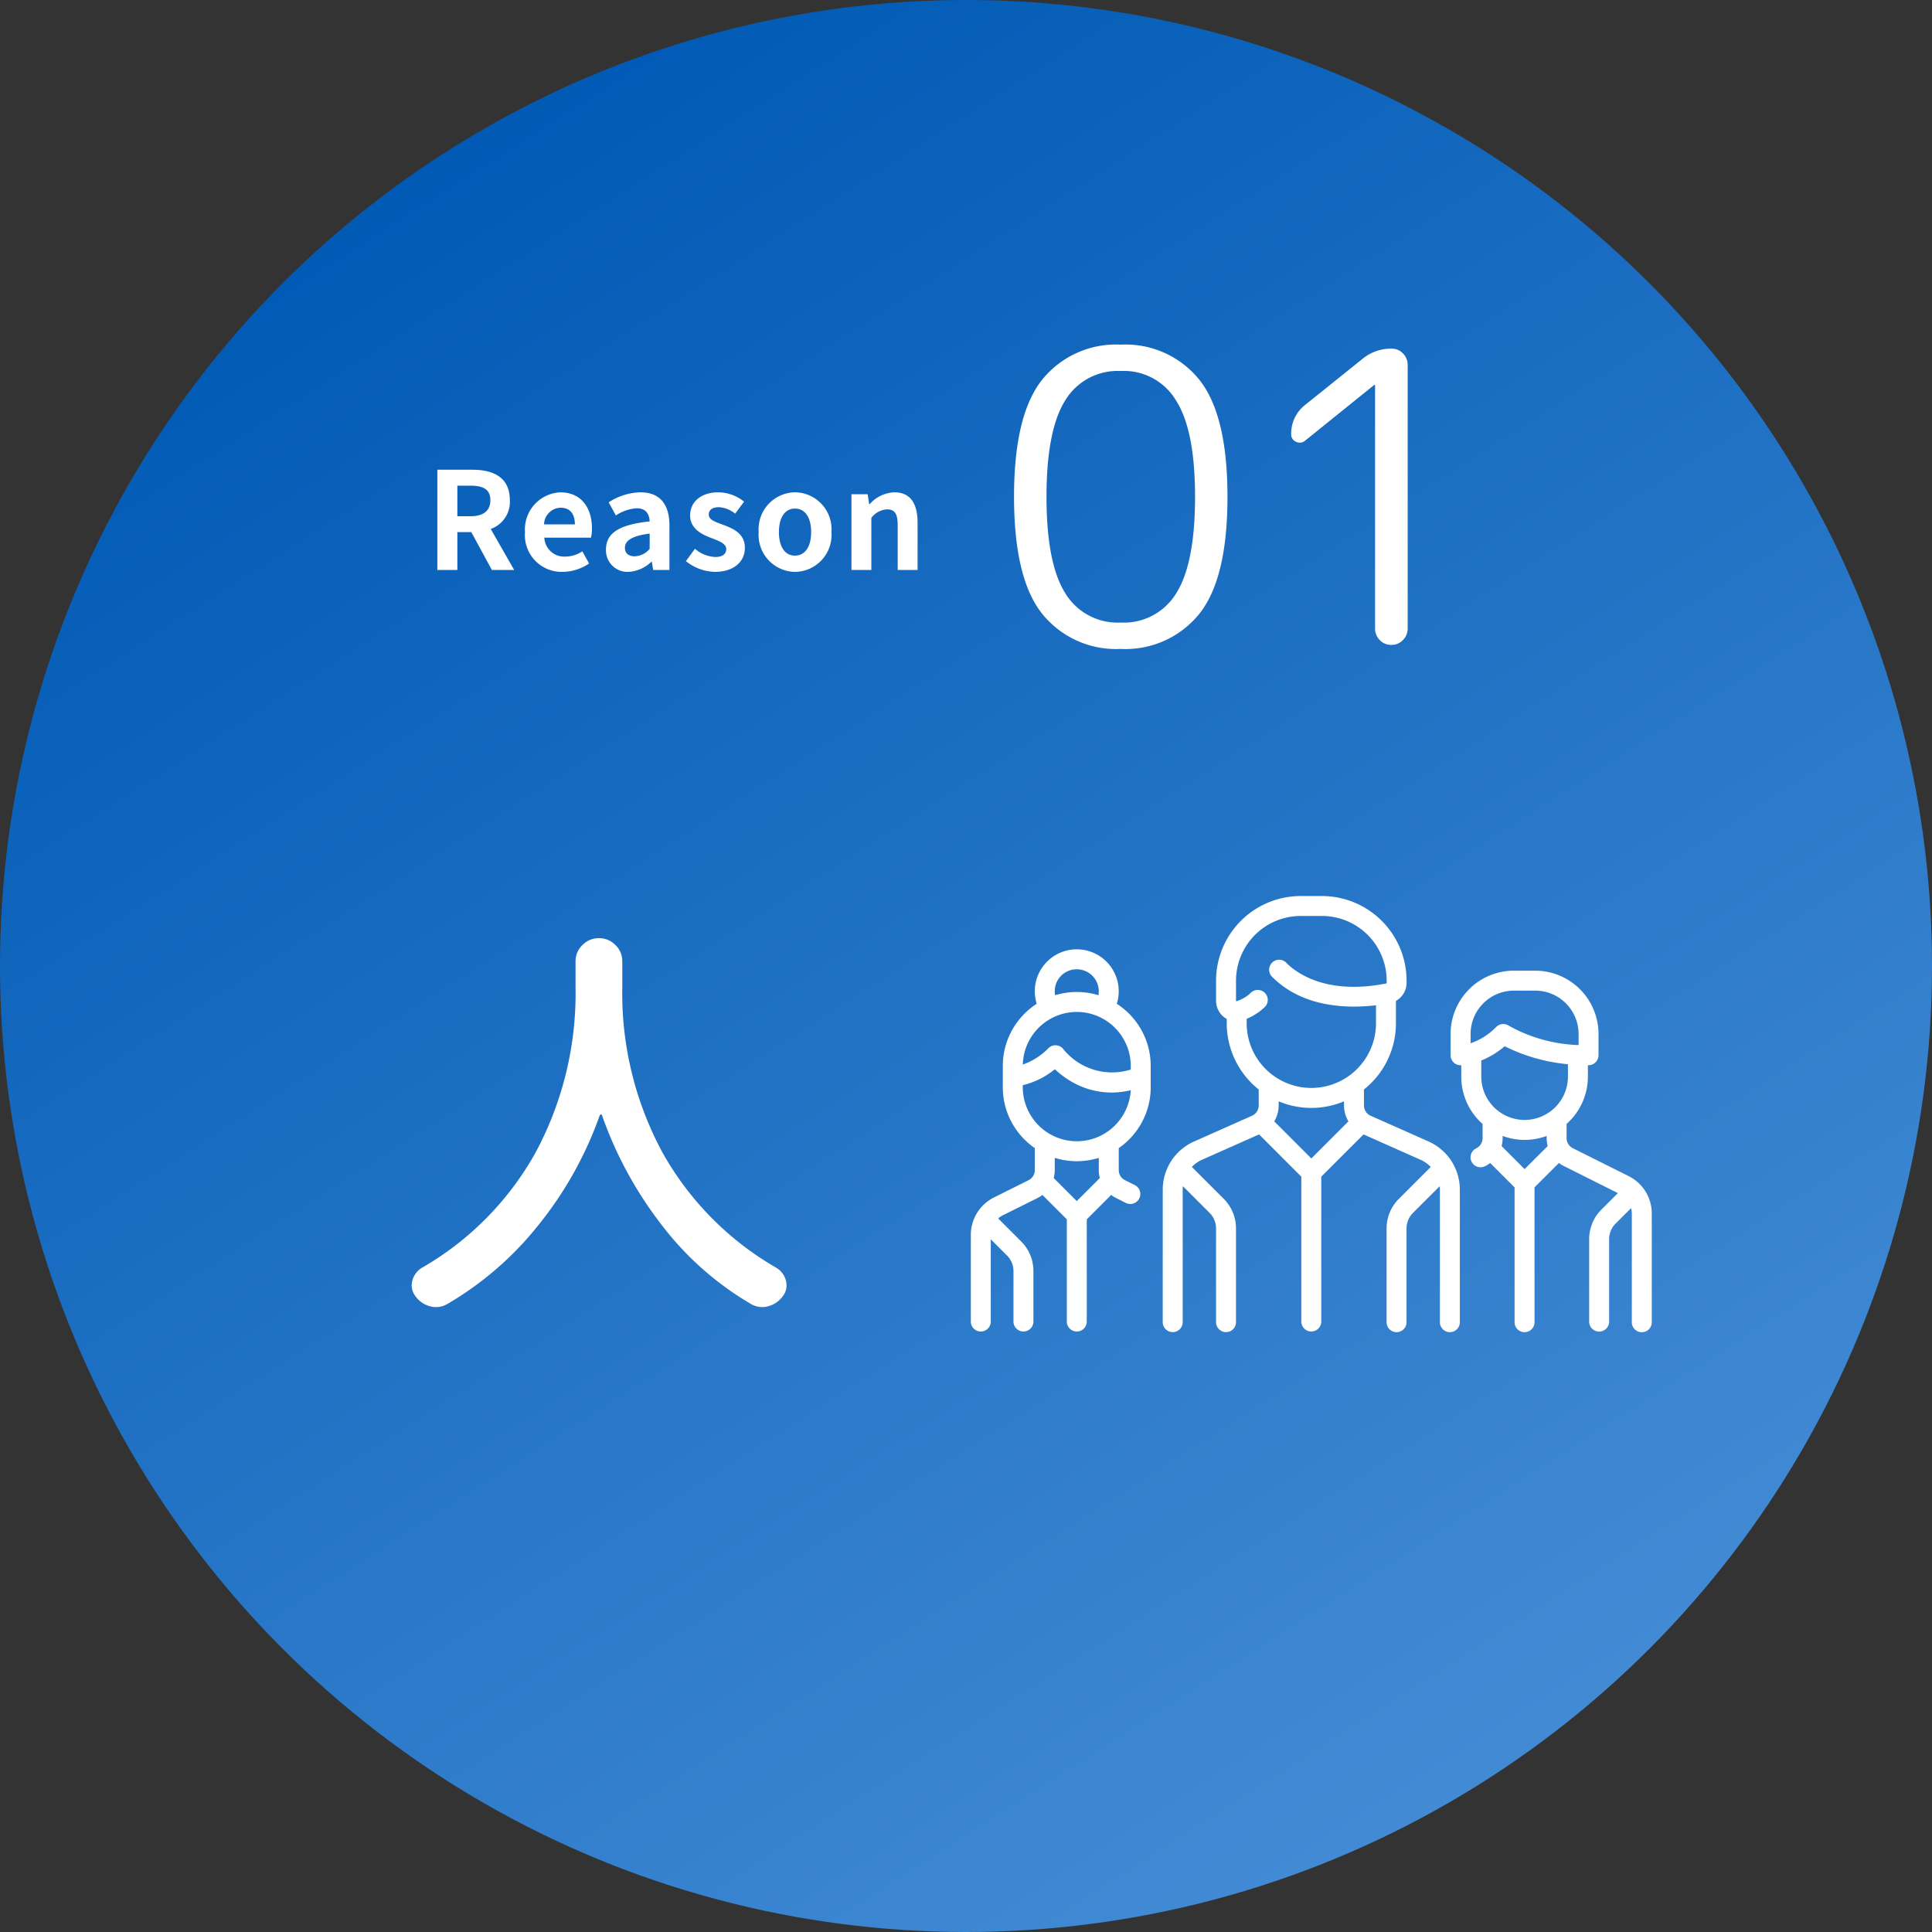
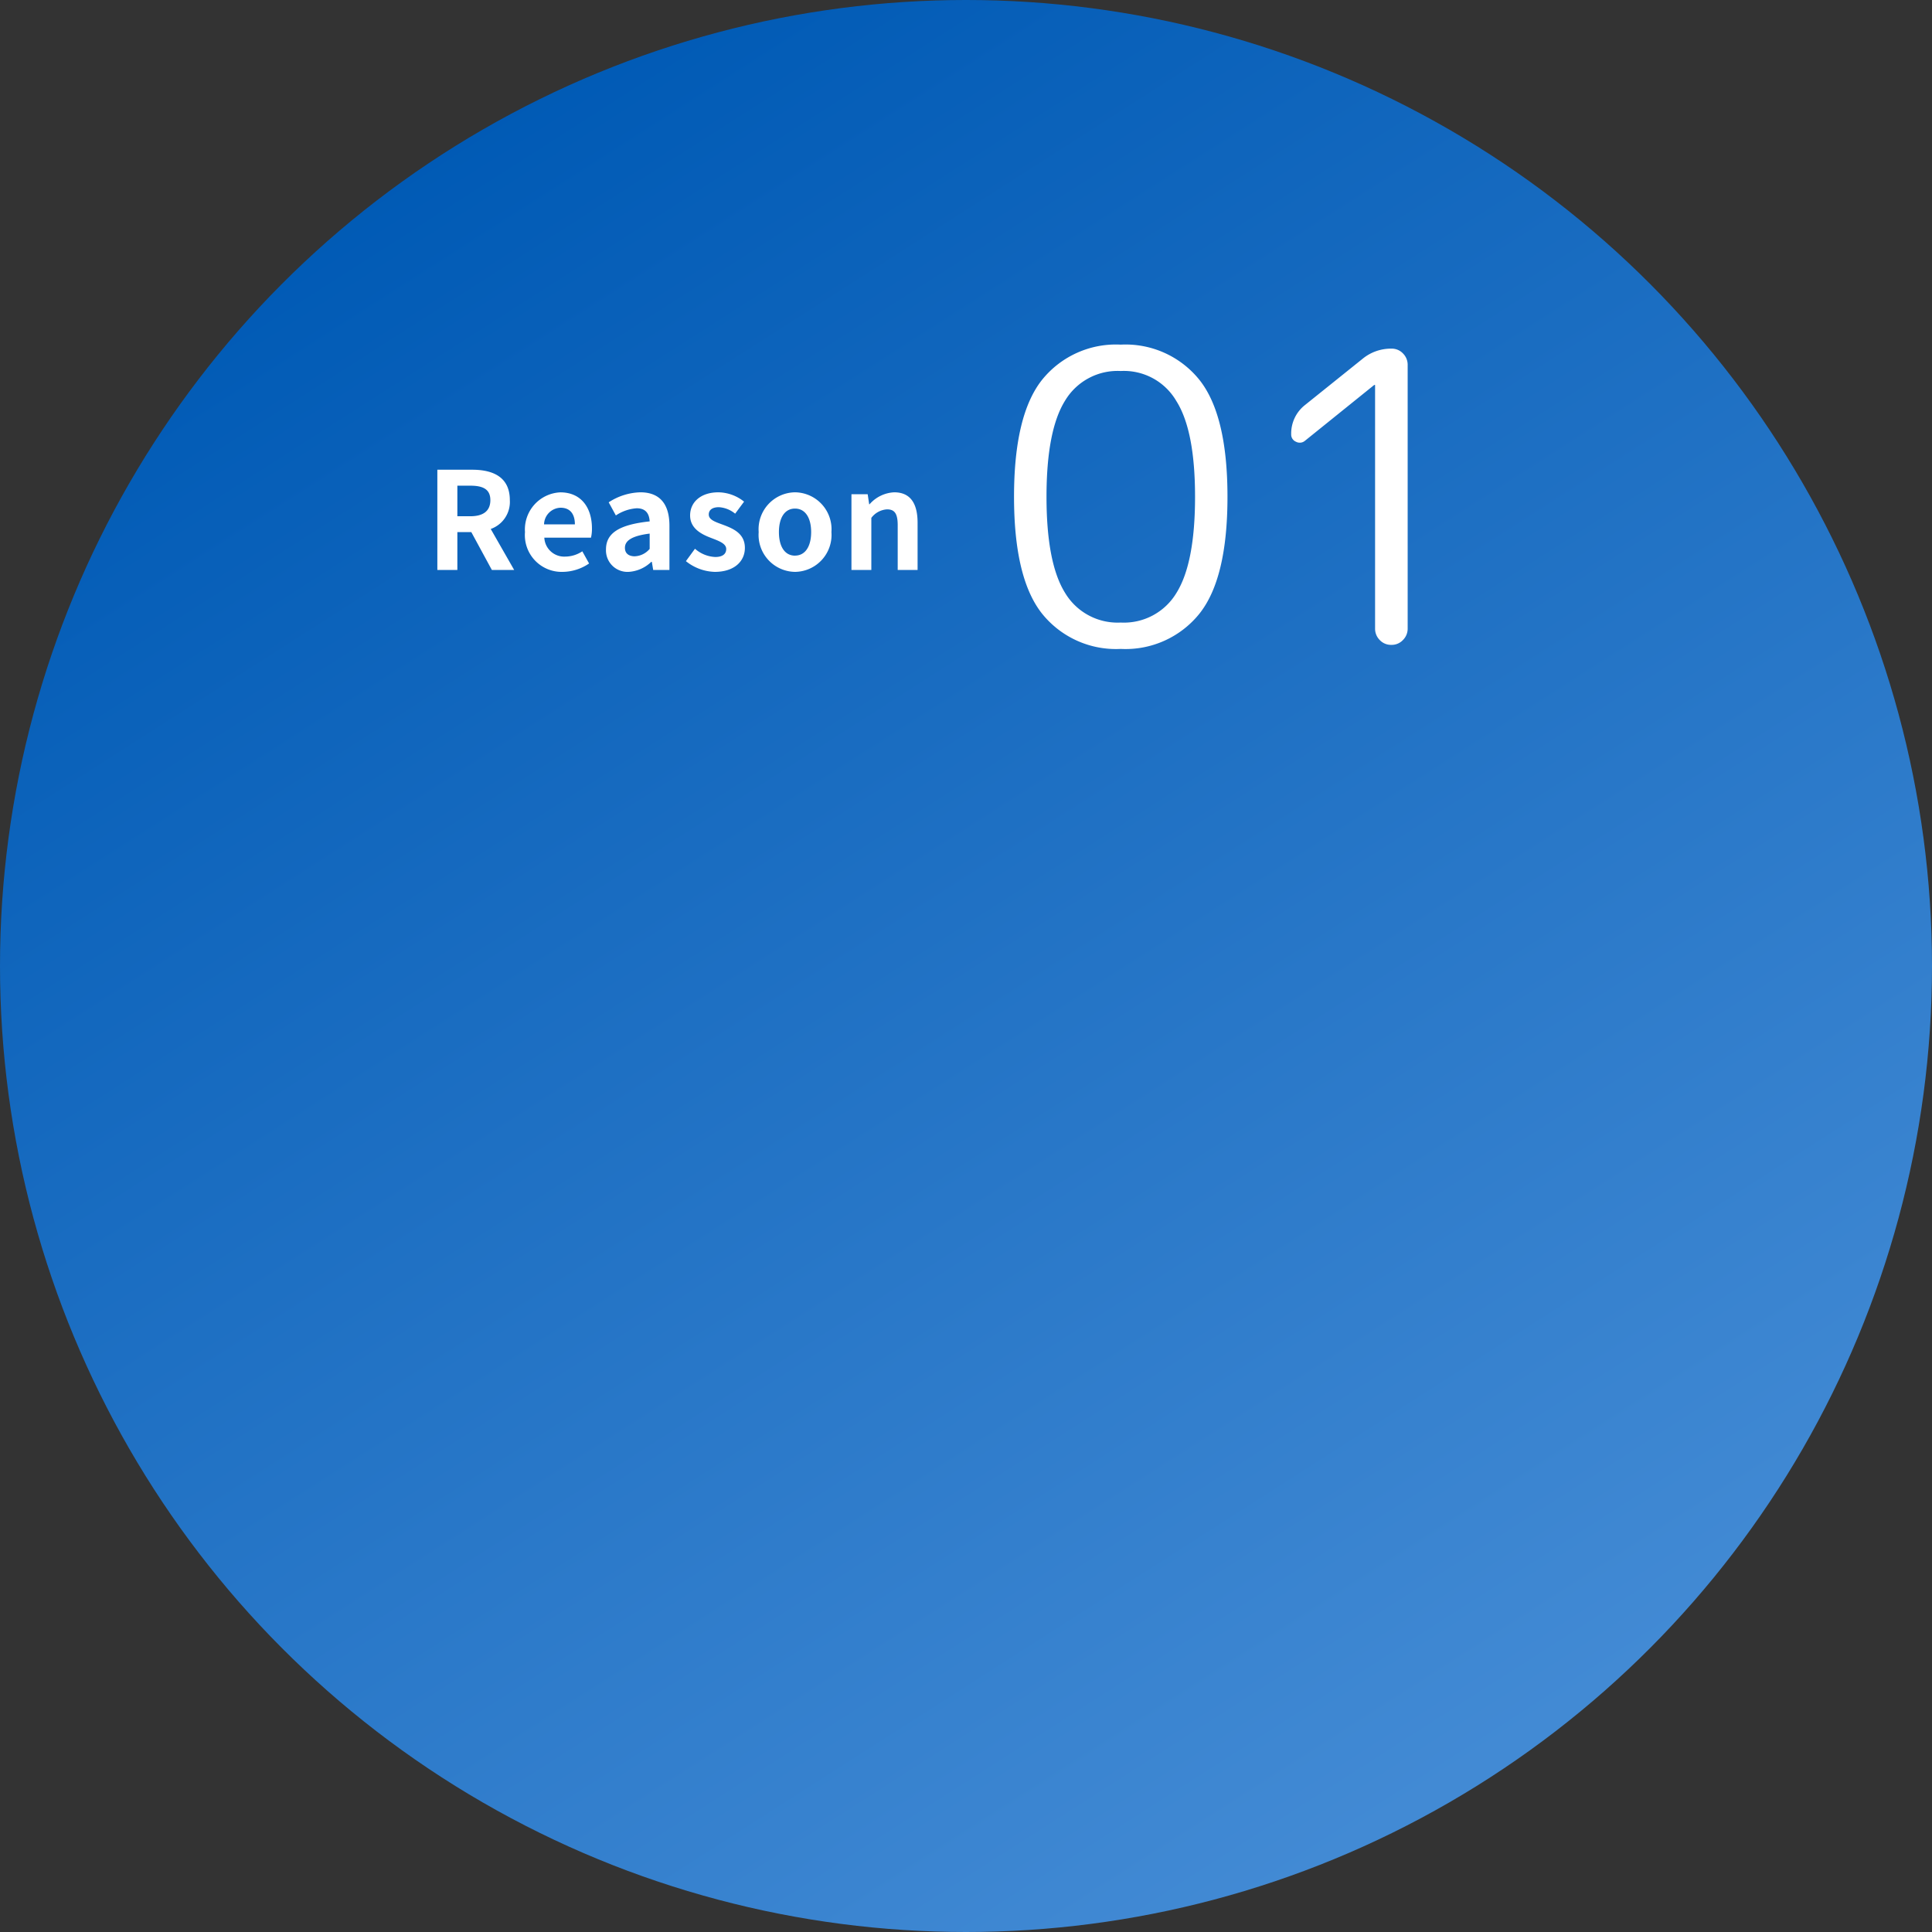
<svg xmlns="http://www.w3.org/2000/svg" width="200" height="200" viewBox="0 0 200 200">
  <rect x="0" y="0" width="200" height="200" fill="#333333" stroke="none" />
  <defs>
    <linearGradient id="linear-gradient" x1="0.245" y1="0.067" x2="0.778" y2="0.9" gradientUnits="objectBoundingBox">
      <stop offset="0" stop-color="#005ab5" />
      <stop offset="1" stop-color="#428ad4" />
    </linearGradient>
  </defs>
  <g id="グループ_548" data-name="グループ 548" transform="translate(-579 -2130)">
    <circle id="楕円形_29" data-name="楕円形 29" cx="100" cy="100" r="100" transform="translate(579 2130)" fill="url(#linear-gradient)" />
-     <path id="パス_2351" data-name="パス 2351" d="M2.992,1.408A1.827,1.827,0,0,1,2.684-.176,2.192,2.192,0,0,1,3.652-1.5a31.314,31.314,0,0,0,11.814-11.99A34.8,34.8,0,0,0,19.58-30.58v-2.64a2.3,2.3,0,0,1,.726-1.716A2.357,2.357,0,0,1,22-35.64a2.357,2.357,0,0,1,1.694.7,2.3,2.3,0,0,1,.726,1.716v2.64a34.655,34.655,0,0,0,4.136,17.094A31.477,31.477,0,0,0,40.392-1.5a2.192,2.192,0,0,1,.968,1.32,1.827,1.827,0,0,1-.308,1.584,2.722,2.722,0,0,1-1.5,1.056,2.3,2.3,0,0,1-1.8-.22,31.815,31.815,0,0,1-9.2-8.118,40.371,40.371,0,0,1-6.248-11.462q-.088-.132-.22.044a38.5,38.5,0,0,1-6.38,11.4,33.771,33.771,0,0,1-9.416,8.14,2.3,2.3,0,0,1-1.8.22A2.722,2.722,0,0,1,2.992,1.408Z" transform="translate(619 2262.756)" fill="#fff" />
    <g id="グループ_41" data-name="グループ 41" transform="translate(54 -5)">
      <path id="パス_2350" data-name="パス 2350" d="M18.774-25.242A6.28,6.28,0,0,0,13.02-28.35a6.338,6.338,0,0,0-5.775,3.087Q5.334-22.176,5.334-15.33T7.245-5.4A6.338,6.338,0,0,0,13.02-2.31,6.338,6.338,0,0,0,18.8-5.4q1.911-3.087,1.911-9.933T18.774-25.242ZM21.168-3.234A9.806,9.806,0,0,1,13.02.42,9.806,9.806,0,0,1,4.872-3.234q-2.9-3.654-2.9-12.1t2.9-12.1A9.806,9.806,0,0,1,13.02-31.08a9.806,9.806,0,0,1,8.148,3.654q2.9,3.654,2.9,12.1T21.168-3.234Zm10.92-17.892a.826.826,0,0,1-.924.1.8.8,0,0,1-.5-.777,3.74,3.74,0,0,1,1.428-3.024l5.964-4.788a4.618,4.618,0,0,1,2.982-1.05,1.591,1.591,0,0,1,1.2.5,1.646,1.646,0,0,1,.483,1.176v27.3A1.646,1.646,0,0,1,42.231-.5a1.591,1.591,0,0,1-1.2.5,1.591,1.591,0,0,1-1.2-.5,1.646,1.646,0,0,1-.483-1.176v-25.2a.037.037,0,0,0-.042-.042l-.084.042Z" transform="translate(628 2201.756)" fill="#fff" />
      <path id="パス_2349" data-name="パス 2349" d="M1.274,0H3.346V-3.92H4.788L6.916,0h2.31L6.8-4.242A2.966,2.966,0,0,0,8.778-7.224c0-2.38-1.722-3.15-3.892-3.15H1.274ZM3.346-5.558V-8.722H4.69c1.33,0,2.072.378,2.072,1.5S6.02-5.558,4.69-5.558ZM14.252.2a4.936,4.936,0,0,0,2.73-.868l-.7-1.26a3.231,3.231,0,0,1-1.764.546,2.06,2.06,0,0,1-2.17-1.96h4.83a3.869,3.869,0,0,0,.1-.952c0-2.156-1.12-3.738-3.276-3.738A3.842,3.842,0,0,0,10.346-3.92,3.806,3.806,0,0,0,14.252.2ZM12.32-4.718A1.764,1.764,0,0,1,14.028-6.44c1.008,0,1.484.672,1.484,1.722ZM21.056.2A3.686,3.686,0,0,0,23.422-.84h.056l.14.84H25.3V-4.578c0-2.268-1.022-3.458-3.01-3.458A6.263,6.263,0,0,0,19.012-7l.742,1.358a4.43,4.43,0,0,1,2.156-.742c.966,0,1.3.588,1.344,1.358-3.164.336-4.522,1.218-4.522,2.9A2.227,2.227,0,0,0,21.056.2Zm.672-1.61c-.6,0-1.036-.266-1.036-.882,0-.7.644-1.232,2.562-1.47v1.582A2.13,2.13,0,0,1,21.728-1.414ZM29.988.2C32.032.2,33.11-.91,33.11-2.282c0-1.456-1.148-1.974-2.184-2.366-.826-.308-1.554-.518-1.554-1.092,0-.448.336-.756,1.05-.756a2.918,2.918,0,0,1,1.68.672l.924-1.246a4.346,4.346,0,0,0-2.66-.966c-1.792,0-2.926.994-2.926,2.394,0,1.316,1.106,1.918,2.1,2.3.826.322,1.638.588,1.638,1.176,0,.49-.35.826-1.134.826a3.4,3.4,0,0,1-2.1-.854L27.006-.91A4.973,4.973,0,0,0,29.988.2ZM38.3.2A3.825,3.825,0,0,0,42.07-3.92,3.825,3.825,0,0,0,38.3-8.036,3.825,3.825,0,0,0,34.538-3.92,3.825,3.825,0,0,0,38.3.2Zm0-1.68c-1.064,0-1.666-.952-1.666-2.436s.6-2.436,1.666-2.436S39.97-5.39,39.97-3.92,39.368-1.484,38.3-1.484ZM44.142,0H46.2V-5.39a2.2,2.2,0,0,1,1.624-.882c.77,0,1.106.42,1.106,1.638V0h2.058V-4.886c0-1.974-.728-3.15-2.422-3.15A3.613,3.613,0,0,0,46.018-6.8h-.042L45.822-7.84h-1.68Z" transform="translate(569 2194)" fill="#fff" />
    </g>
    <g id="group" transform="translate(679.5 2130.572)">
      <g id="グループ_501" data-name="グループ 501" transform="translate(19.868 92.184)">
        <g id="グループ_500" data-name="グループ 500" transform="translate(0 0)">
-           <path id="パス_2288" data-name="パス 2288" d="M171.82,117.6l-6-2.667a1.176,1.176,0,0,1-.7-1.074V112.21a8.746,8.746,0,0,0,3.312-6.851v-2.32a2.14,2.14,0,0,0,1.1-1.87v-.225a8.769,8.769,0,0,0-8.759-8.759H158.57a8.769,8.769,0,0,0-8.759,8.759v2.043a2.166,2.166,0,0,0,.824,1.735,2.015,2.015,0,0,0,.28.181v.456a8.745,8.745,0,0,0,3.311,6.851v1.648a1.176,1.176,0,0,1-.7,1.074l-6,2.667a5.452,5.452,0,0,0-3.235,4.978v13.687a1.033,1.033,0,1,0,2.065,0V122.577a3.374,3.374,0,0,1,.021-.355l2.765,2.765a2.264,2.264,0,0,1,.667,1.611v9.666a1.033,1.033,0,1,0,2.065,0V126.6a4.315,4.315,0,0,0-1.272-3.072l-3.3-3.3a3.374,3.374,0,0,1,1.059-.744l5.9-2.622,4.375,4.375v15.025a1.033,1.033,0,0,0,2.065,0V121.239l4.375-4.375,5.9,2.622a3.372,3.372,0,0,1,1.059.744l-3.3,3.3a4.315,4.315,0,0,0-1.272,3.072v9.666a1.033,1.033,0,1,0,2.065,0V126.6a2.264,2.264,0,0,1,.667-1.611l2.765-2.765a3.373,3.373,0,0,1,.021.355v13.688a1.033,1.033,0,1,0,2.065,0V122.577A5.453,5.453,0,0,0,171.82,117.6Zm-12.147,1.752-3.839-3.839a3.235,3.235,0,0,0,.457-1.654v-.42a8.752,8.752,0,0,0,6.765,0v.42a3.234,3.234,0,0,0,.457,1.654Zm0-7.3a6.7,6.7,0,0,1-6.694-6.694v-.464a6.105,6.105,0,0,0,1.876-1.218,1.033,1.033,0,0,0-1.4-1.518,3.71,3.71,0,0,1-1.534.916l-.027.005a.21.21,0,0,1-.018-.093v-2.043a6.7,6.7,0,0,1,6.694-6.694h2.208a6.7,6.7,0,0,1,6.694,6.694v.225a.066.066,0,0,1-.047.068c-6.184,1.221-9.286-1.081-10.332-2.127a1.033,1.033,0,1,0-1.46,1.46c3.207,3.207,7.887,3.265,10.735,2.922v1.866A6.7,6.7,0,0,1,159.674,112.052Z" transform="translate(-144.292 -92.184)" fill="#fff" />
-         </g>
+           </g>
      </g>
      <g id="グループ_503" data-name="グループ 503" transform="translate(0 97.703)">
        <g id="グループ_502" data-name="グループ 502" transform="translate(0 0)">
-           <path id="パス_2289" data-name="パス 2289" d="M18.622,146.543v-2.208a7.654,7.654,0,0,0-3.51-6.431,4.344,4.344,0,1,0-8.292,0,7.654,7.654,0,0,0-3.509,6.43v2.208a7.651,7.651,0,0,0,3.311,6.3v2.271a1.169,1.169,0,0,1-.649,1.051L2.4,157.949A4.321,4.321,0,0,0,0,161.835v8.991a1.033,1.033,0,0,0,2.065,0v-8.545l1.682,1.682a2.264,2.264,0,0,1,.667,1.611v5.251a1.033,1.033,0,0,0,2.065,0v-5.251A4.316,4.316,0,0,0,5.208,162.5l-2.342-2.342c-.011-.011-.023-.021-.035-.032a2.3,2.3,0,0,1,.493-.334L6.9,158.011a3.287,3.287,0,0,0,.512-.32l2.525,2.525v10.61a1.033,1.033,0,0,0,2.065,0v-10.61l2.525-2.525a3.273,3.273,0,0,0,.512.32l.985.493a1.033,1.033,0,1,0,.924-1.847l-.985-.493a1.168,1.168,0,0,1-.65-1.051v-2.271A7.651,7.651,0,0,0,18.622,146.543ZM10.967,134.33a2.281,2.281,0,0,1,2.279,2.279,2.315,2.315,0,0,1-.036.407,7.655,7.655,0,0,0-4.482,0,2.265,2.265,0,0,1,2.239-2.685Zm0,4.415a5.6,5.6,0,0,1,5.59,5.59v.374a6.483,6.483,0,0,1-6.971-2.1,1.033,1.033,0,0,0-1.556-.111,6.756,6.756,0,0,1-2.649,1.691A5.6,5.6,0,0,1,10.967,138.746Zm0,19.582L8.58,155.942a3.27,3.27,0,0,0,.108-.829v-1.261a7.67,7.67,0,0,0,4.557,0v1.261a3.269,3.269,0,0,0,.108.829Zm0-6.195a5.6,5.6,0,0,1-5.59-5.59v-.214A8.281,8.281,0,0,0,8.7,144.676a9.319,9.319,0,0,0,1.915,1.394,8.214,8.214,0,0,0,3.947,1.019,8.653,8.653,0,0,0,1.991-.238A5.6,5.6,0,0,1,10.967,152.133Z" transform="translate(0 -132.265)" fill="#fff" />
-         </g>
+           </g>
      </g>
      <g id="グループ_505" data-name="グループ 505" transform="translate(49.67 99.911)">
        <g id="グループ_504" data-name="グループ 504">
-           <path id="パス_2290" data-name="パス 2290" d="M379.155,169.567l-5.779-2.89a1.169,1.169,0,0,1-.649-1.051v-1.464a6.536,6.536,0,0,0,2.208-4.9v-1.176H375a1.033,1.033,0,0,0,1.033-1.033V154.85a6.559,6.559,0,0,0-6.552-6.552h-2.208a6.559,6.559,0,0,0-6.552,6.552v2.208a1.033,1.033,0,0,0,1.033,1.033l.071,0v1.177a6.536,6.536,0,0,0,2.208,4.9v1.464a1.168,1.168,0,0,1-.65,1.051,1.033,1.033,0,1,0,.924,1.847,3.288,3.288,0,0,0,.512-.32l2.525,2.525v13.921a1.033,1.033,0,1,0,2.065,0V170.73l2.525-2.525a3.277,3.277,0,0,0,.512.32l5.593,2.8-1.7,1.7a4.316,4.316,0,0,0-1.272,3.072v8.562a1.033,1.033,0,0,0,2.065,0v-8.562a2.264,2.264,0,0,1,.667-1.611l1.607-1.607a2.3,2.3,0,0,1,.075.582v11.2a1.033,1.033,0,1,0,2.065,0v-11.2A4.32,4.32,0,0,0,379.155,169.567Zm-16.363-13.755v-.962h0a4.491,4.491,0,0,1,4.486-4.486h2.208a4.491,4.491,0,0,1,4.486,4.486V156a15.8,15.8,0,0,1-7.225-2.006,1.033,1.033,0,0,0-1.3.129A6.764,6.764,0,0,1,362.791,155.812Zm5.59,13.03L366,166.456a3.27,3.27,0,0,0,.108-.829v-.22a6.546,6.546,0,0,0,4.557,0v.22a3.265,3.265,0,0,0,.108.829Zm0-5.091a4.491,4.491,0,0,1-4.486-4.486V157.6h0a8.739,8.739,0,0,0,2.424-1.479,18.348,18.348,0,0,0,6.549,1.862v1.282A4.491,4.491,0,0,1,368.382,163.751Z" transform="translate(-360.726 -148.298)" fill="#fff" />
-         </g>
+           </g>
      </g>
    </g>
  </g>
</svg>